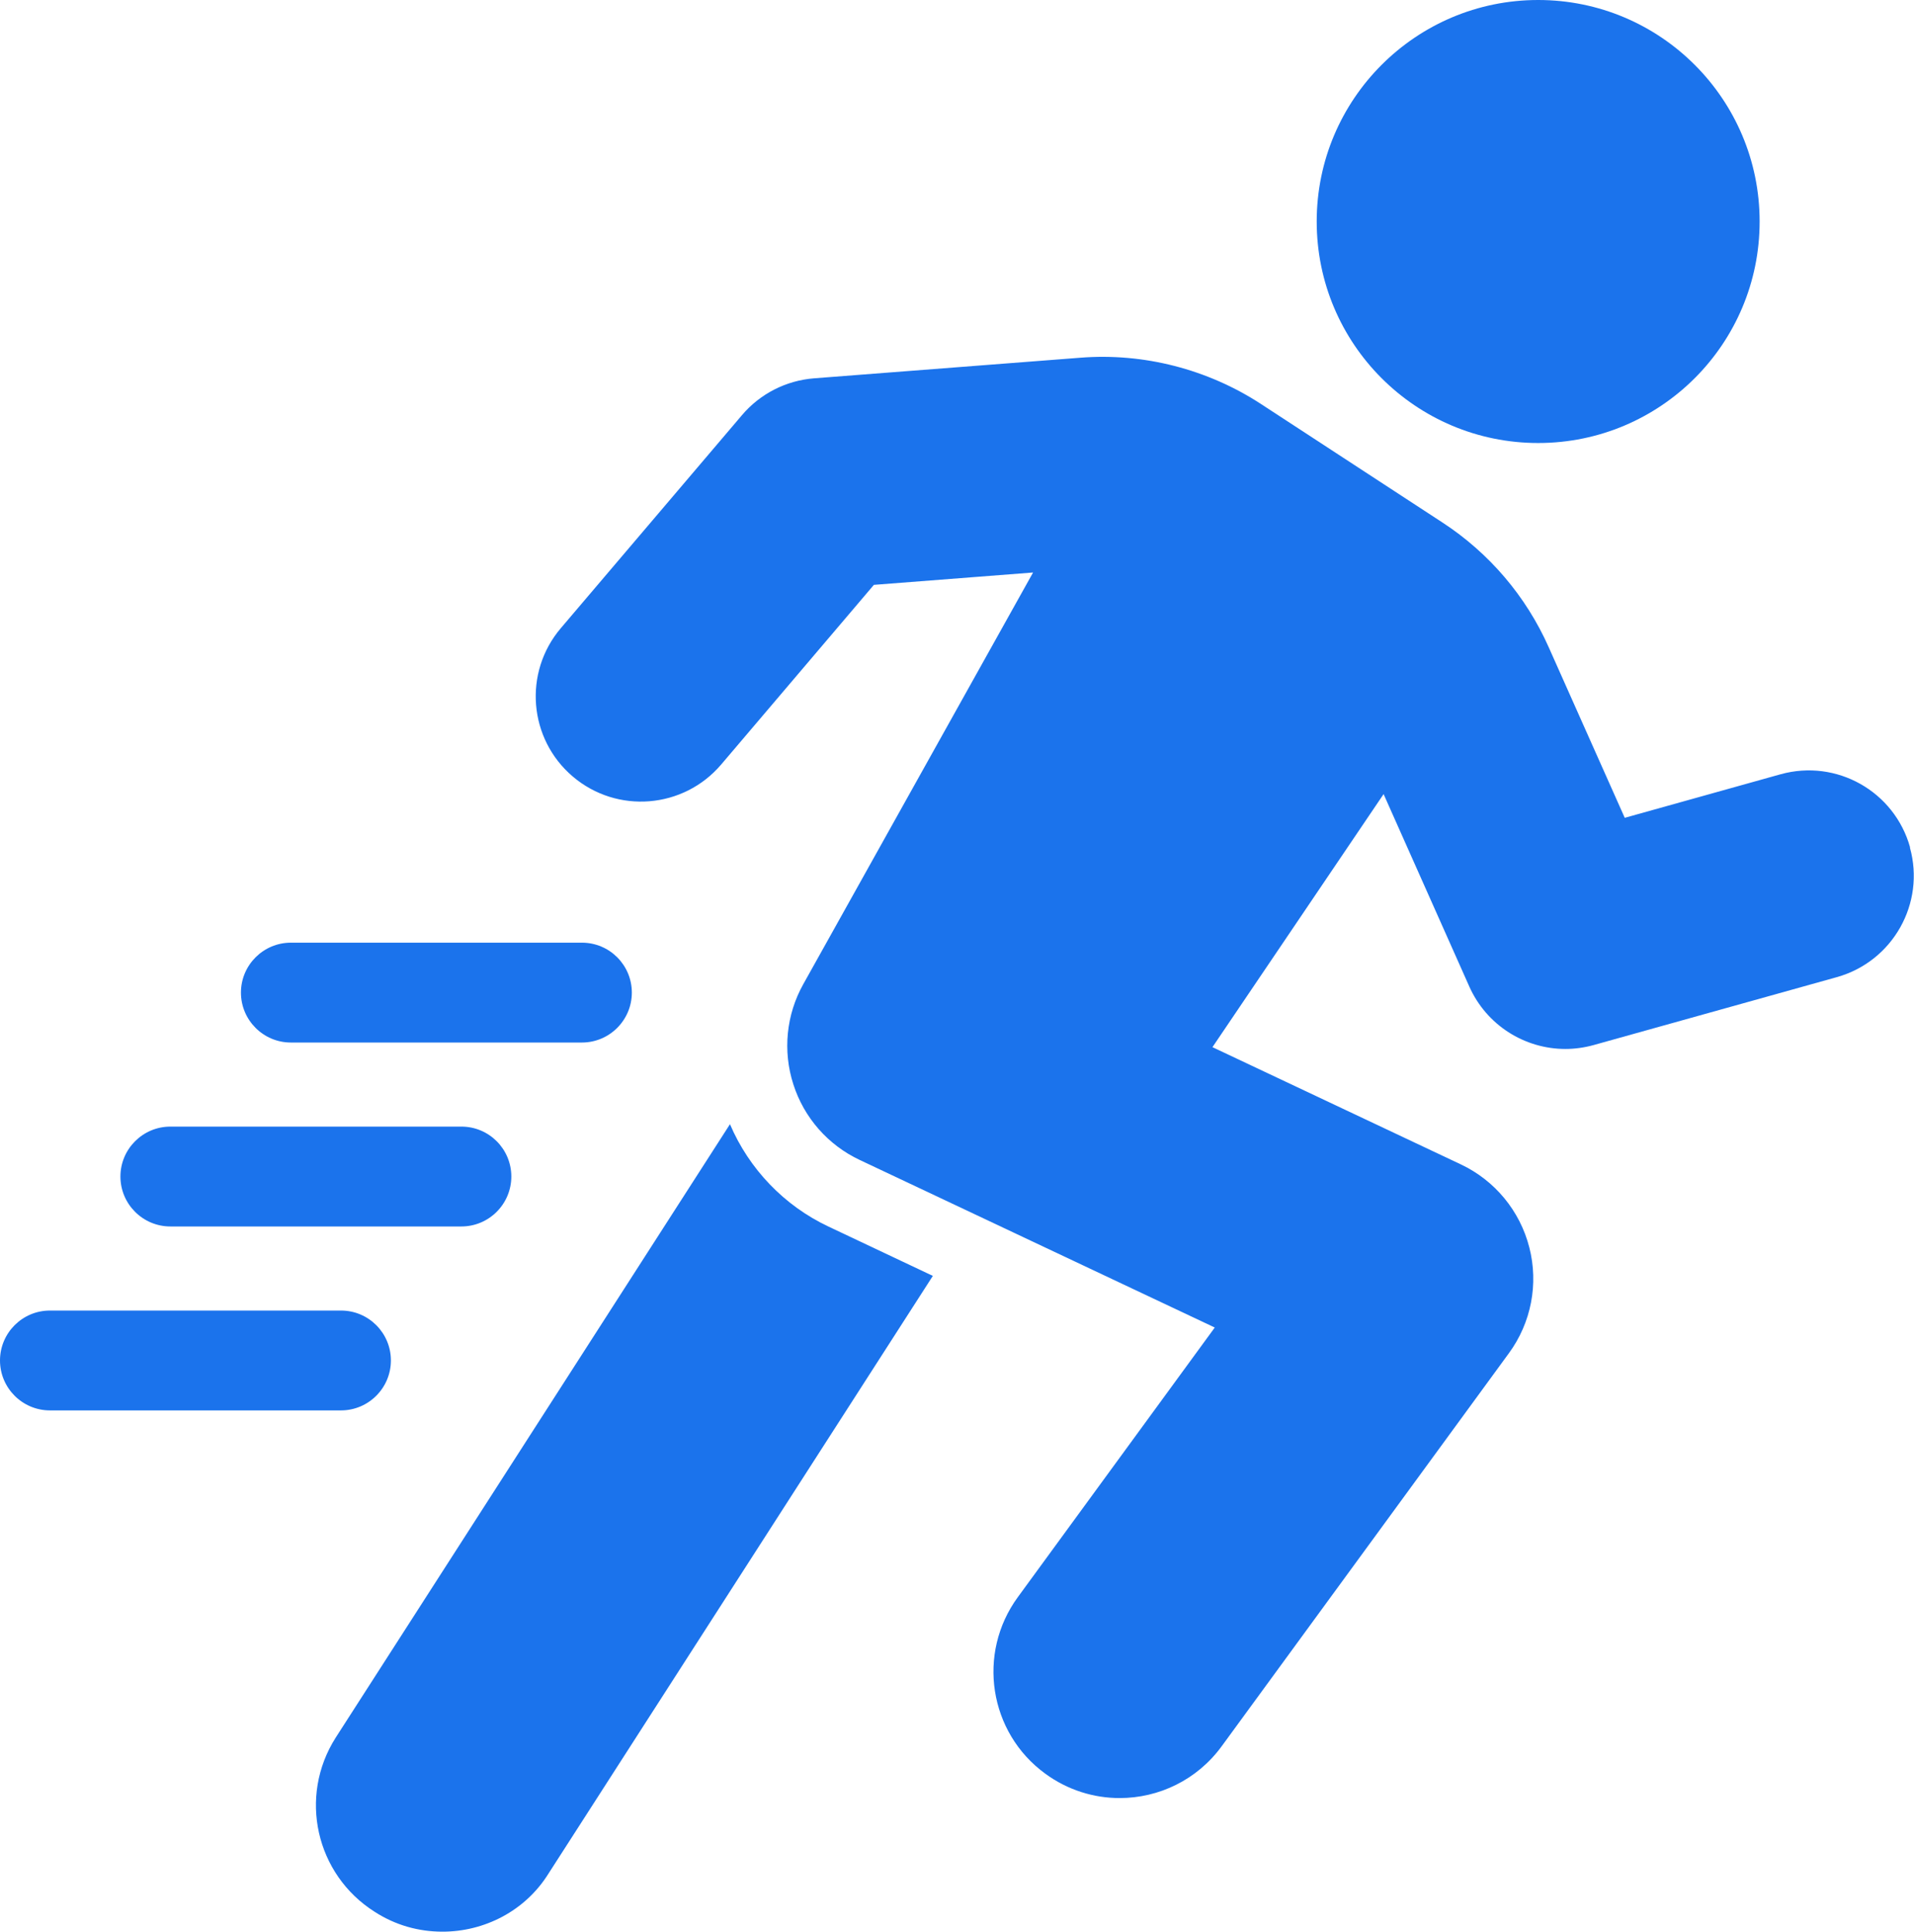
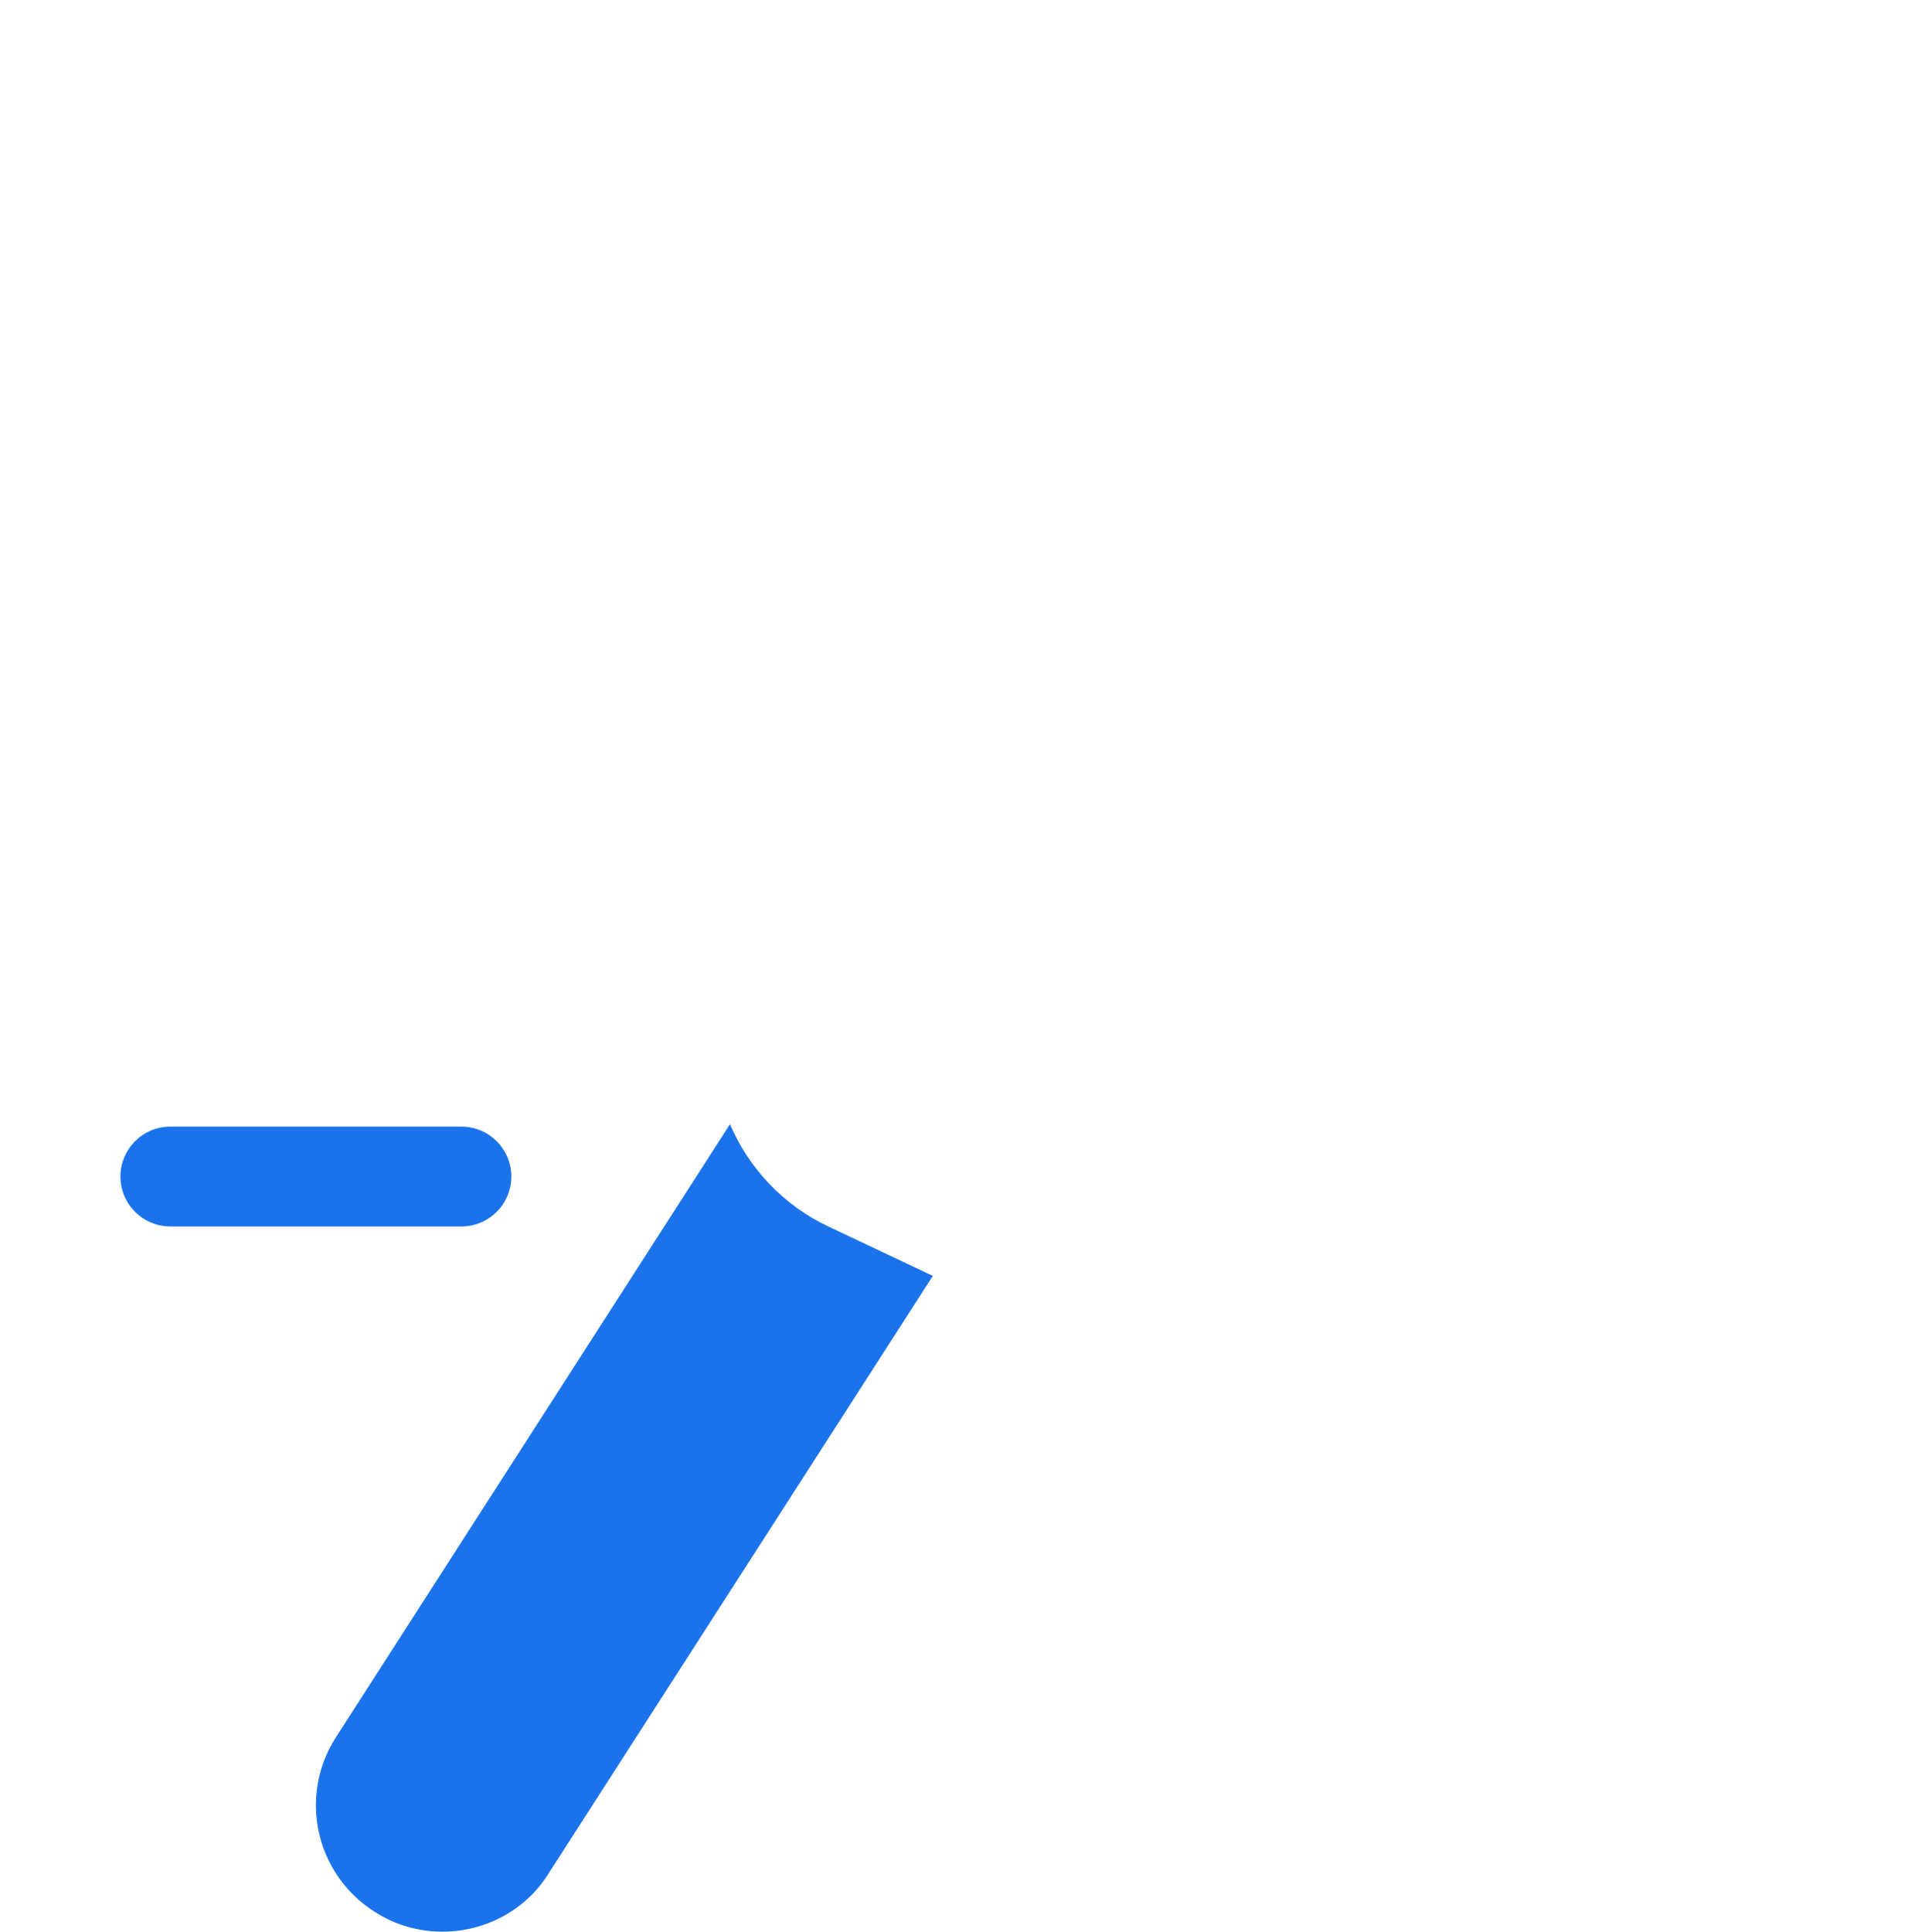
<svg xmlns="http://www.w3.org/2000/svg" id="_レイヤー_2" data-name="レイヤー 2" viewBox="0 0 190.57 192.3">
  <defs>
    <style>
      .cls-1 {
        fill: #1b73ec;
      }
    </style>
  </defs>
  <g id="_編集モード" data-name="編集モード">
    <g>
      <g>
        <path class="cls-1" d="M92.88,127.01l-38.25,59.47c-2.34,3.78-6.44,5.81-10.57,5.81-2.36,0-4.67-.63-6.76-1.98-5.87-3.72-7.61-11.46-3.88-17.33l39.26-61.07c1.9,4.46,5.41,8.12,9.81,10.19l10.41,4.92Z" />
-         <path class="cls-1" d="M153.15,44.1c12.18,0,22.05-9.87,22.05-22.05S165.32,0,153.15,0s-22.05,9.87-22.05,22.05,9.87,22.05,22.05,22.05Z" />
-         <path class="cls-1" d="M190.18,84.35c-1.56-5.57-7.32-8.83-12.91-7.27l-15.5,4.33-7.57-16.98c-2.26-5.08-5.92-9.37-10.57-12.41l-18.09-11.81c-5.29-3.45-11.66-5.1-17.98-4.6l-26.51,2.05c-2.78.22-5.36,1.53-7.17,3.66l-18.04,21.21c-3.75,4.41-3.22,11.02,1.19,14.77,4.41,3.75,11.02,3.21,14.77-1.19l15.21-17.89,15.85-1.23-22.88,40.98c-1.7,3.04-2.06,6.65-.99,9.97,1.06,3.32,3.46,6.05,6.61,7.53l35.35,16.68-19.61,26.84c-4.1,5.61-2.88,13.48,2.73,17.57,2.24,1.64,4.84,2.43,7.41,2.43,3.88,0,7.7-1.79,10.16-5.16l28.6-39.13c2.22-3.03,2.96-6.89,2.03-10.52-.93-3.64-3.43-6.67-6.82-8.27l-24.73-11.67,17.04-25.19,8.53,19.15c1.72,3.86,5.52,6.22,9.57,6.22.93,0,1.88-.13,2.82-.39l24.21-6.76c5.57-1.56,8.83-7.34,7.27-12.91Z" />
      </g>
      <g>
-         <path class="cls-1" d="M28.96,103.78h28.98c2.74,0,4.97-2.23,4.97-4.97s-2.22-4.97-4.97-4.97h-28.98c-2.74,0-4.97,2.23-4.97,4.97s2.23,4.97,4.97,4.97Z" />
        <path class="cls-1" d="M16.96,122.09h28.98c2.74,0,4.97-2.23,4.97-4.97s-2.22-4.97-4.97-4.97h-28.98c-2.74,0-4.97,2.23-4.97,4.97s2.23,4.97,4.97,4.97Z" />
-         <path class="cls-1" d="M38.92,135.43c0-2.74-2.22-4.97-4.97-4.97H4.97c-2.74,0-4.97,2.23-4.97,4.97s2.23,4.97,4.97,4.97h28.98c2.74,0,4.97-2.23,4.97-4.97Z" />
      </g>
    </g>
  </g>
</svg>